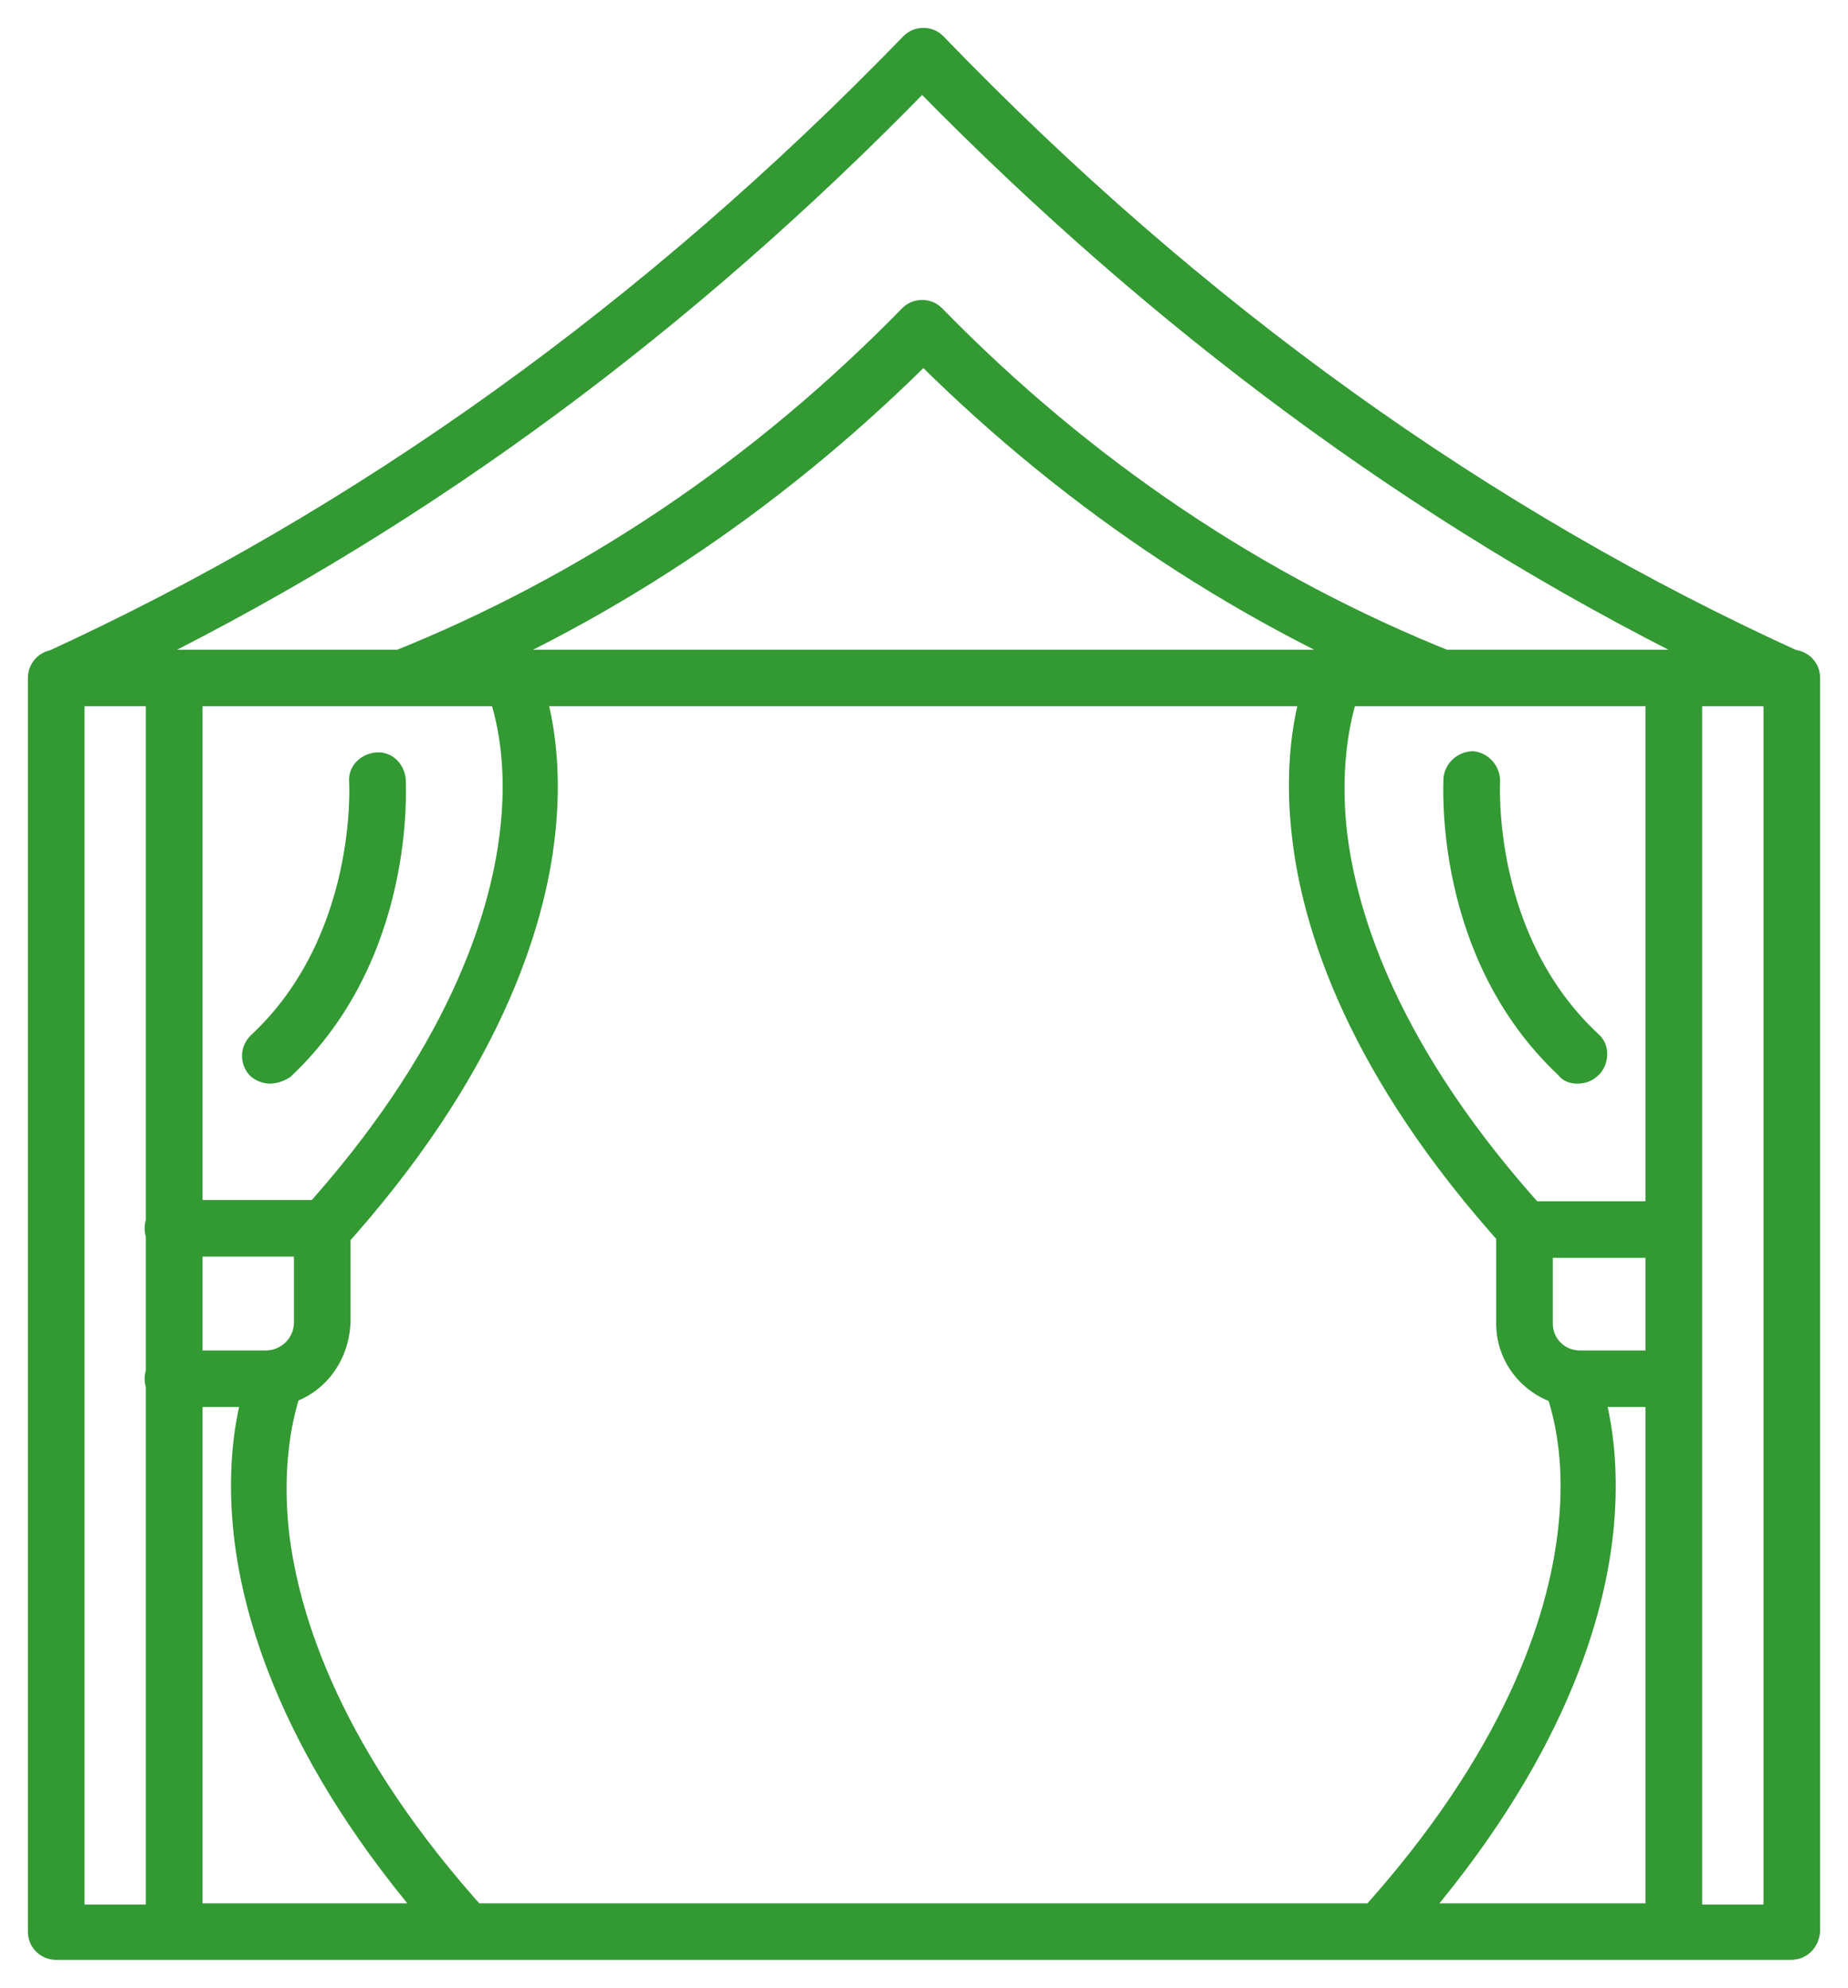
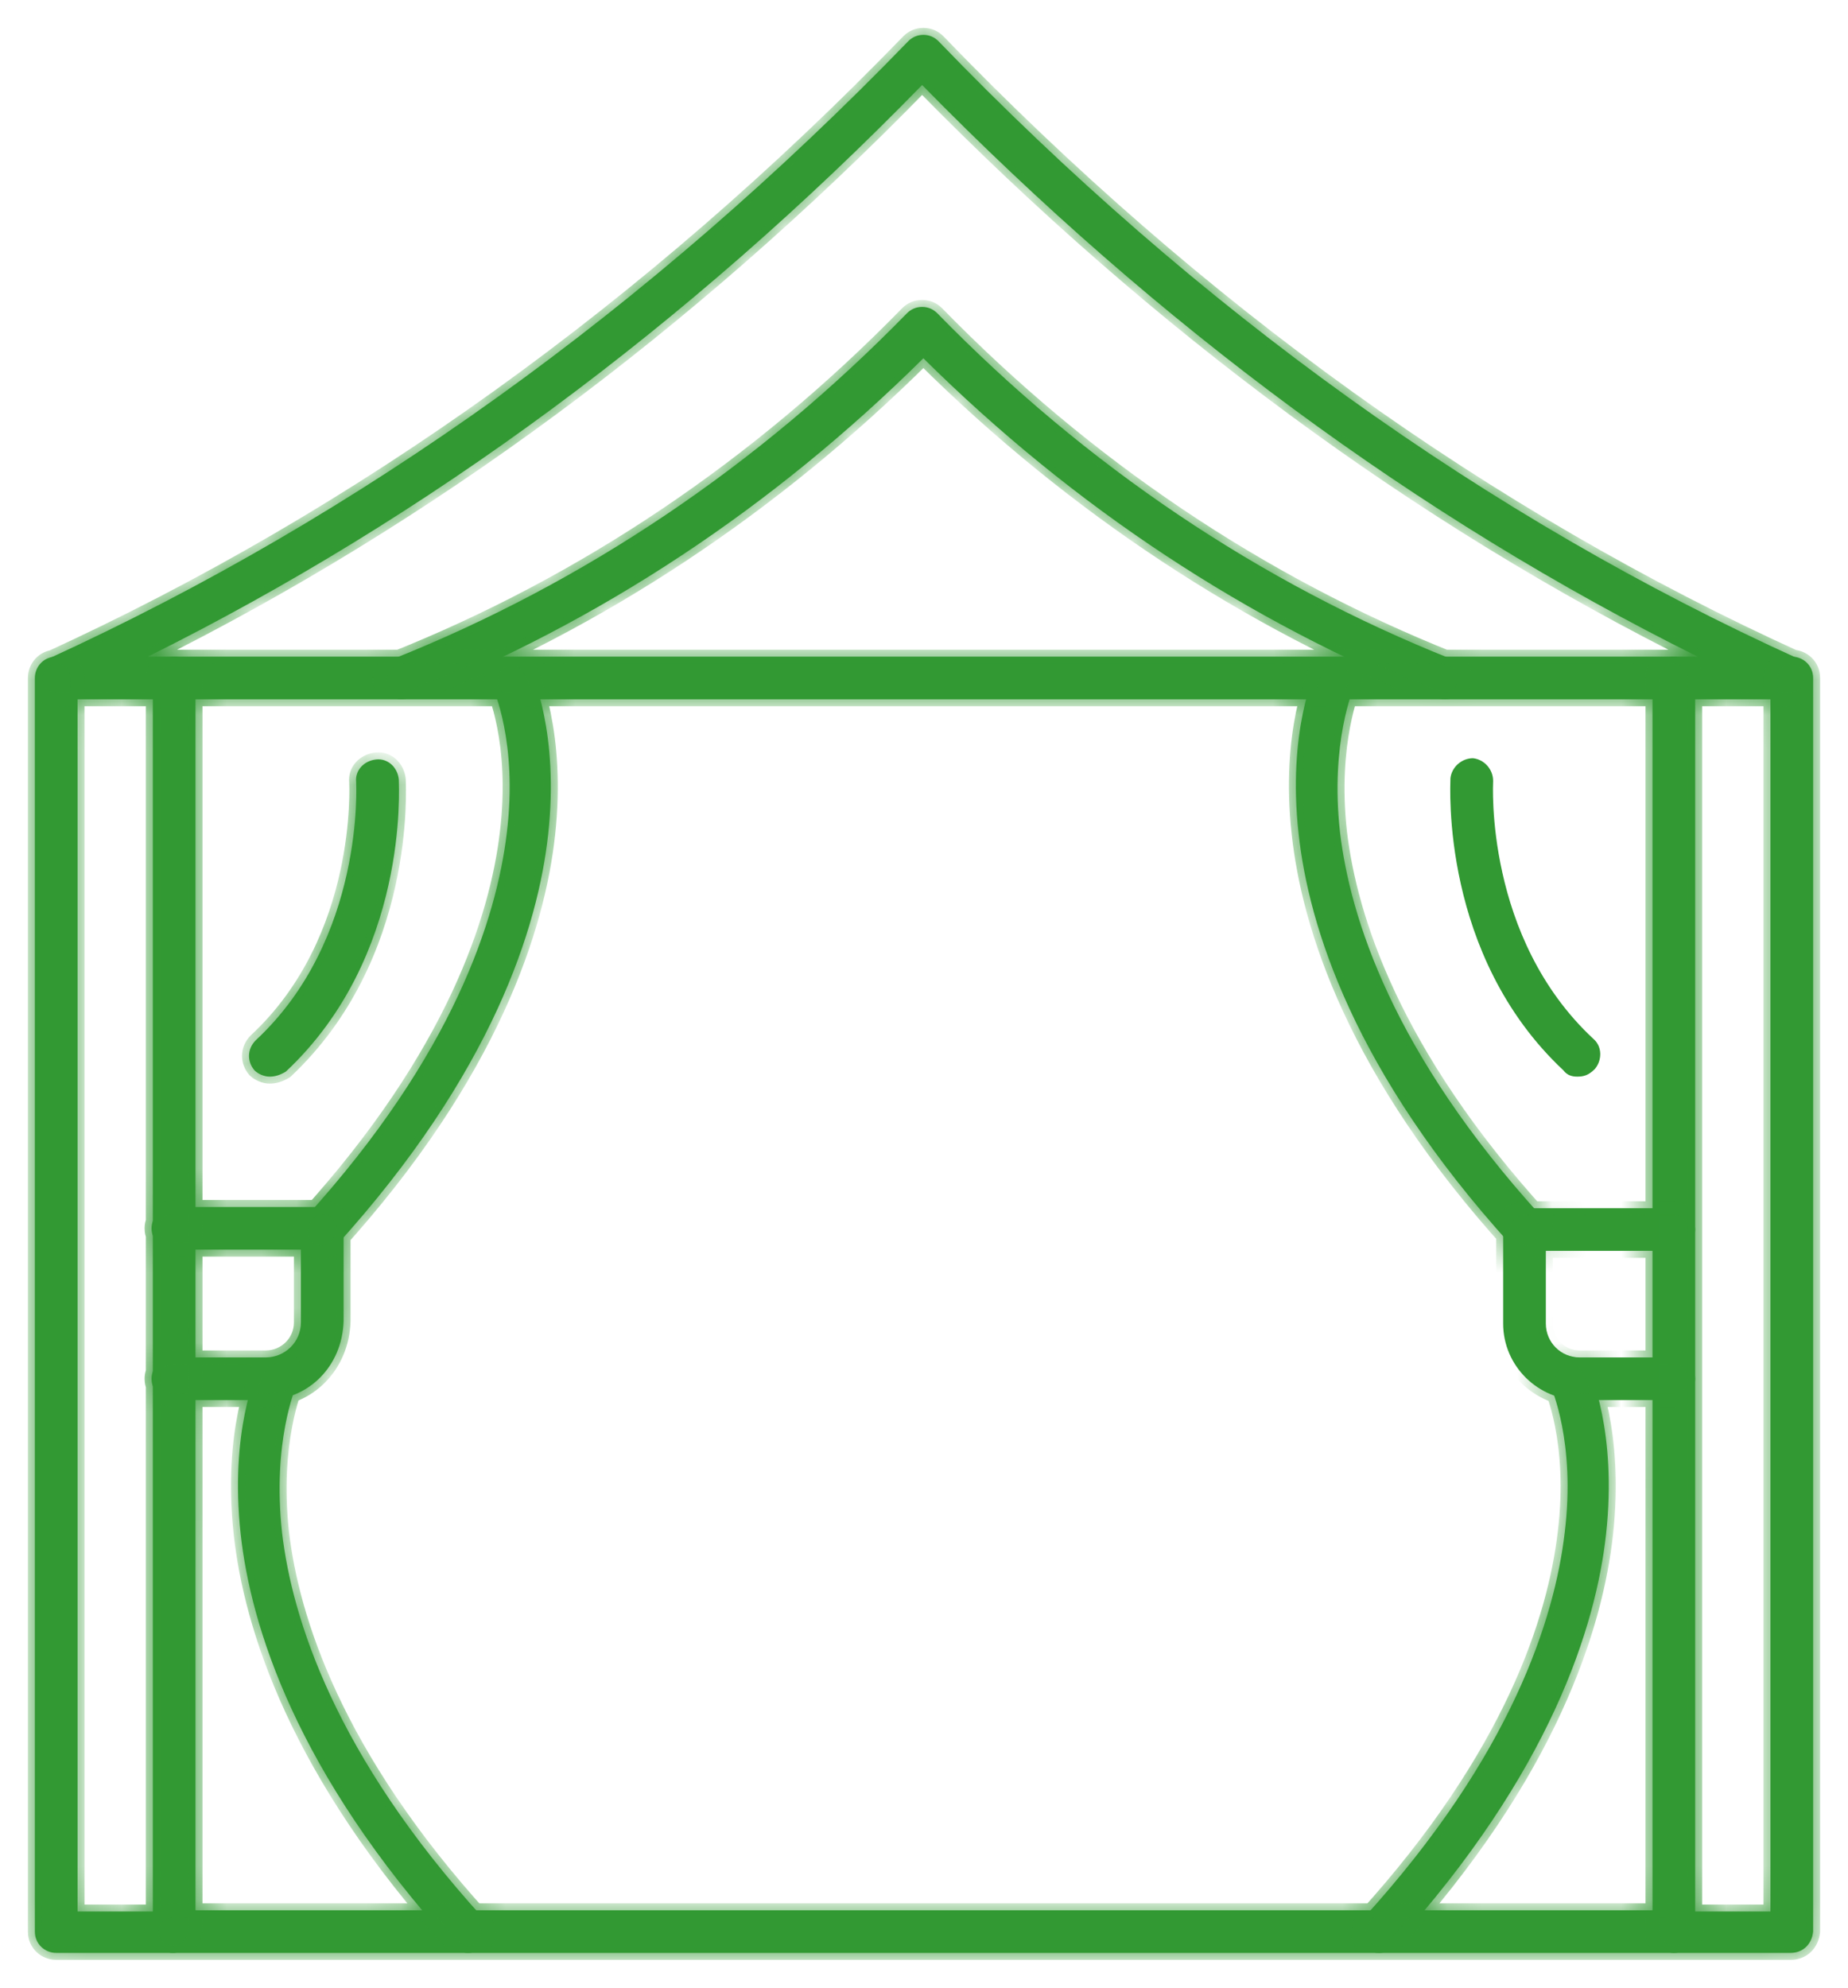
<svg xmlns="http://www.w3.org/2000/svg" width="53" height="57" viewBox="0 0 53 57" fill="none">
  <mask id="path-1-outside-1_242_5122" maskUnits="userSpaceOnUse" x="0" y="0" width="53" height="57" fill="black">
-     <rect fill="white" width="53" height="57" />
    <path fill-rule="evenodd" clip-rule="evenodd" d="M4.239 18.83H48.689C40.663 14.84 33.212 9.34 26.446 2.438C19.716 9.34 12.265 14.84 4.239 18.83ZM51.352 20.052H1.612C1.324 20.052 1.072 19.872 1.036 19.585C0.964 19.297 1.108 19.046 1.36 18.902C10.322 14.804 18.636 8.837 26.05 1.18C26.158 1.072 26.302 1 26.482 1C26.662 1 26.806 1.072 26.914 1.18C34.328 8.873 42.642 14.84 51.604 18.902C51.856 19.01 52 19.297 51.928 19.585C51.892 19.837 51.64 20.052 51.352 20.052Z" />
    <path fill-rule="evenodd" clip-rule="evenodd" d="M51.352 56H48.005C47.681 56 47.393 55.748 47.393 55.389V19.441C47.393 19.118 47.645 18.83 48.005 18.83C48.329 18.83 48.617 19.082 48.617 19.441V54.814H50.776V19.441C50.776 19.118 51.028 18.83 51.388 18.83C51.712 18.83 52 19.082 52 19.441V55.389C51.964 55.748 51.712 56 51.352 56Z" />
    <path fill-rule="evenodd" clip-rule="evenodd" d="M4.959 56H1.612C1.288 56 1 55.748 1 55.389V19.441C1 19.118 1.252 18.83 1.612 18.83C1.936 18.83 2.224 19.082 2.224 19.441V54.814H4.383V19.441C4.383 19.118 4.635 18.83 4.995 18.83C5.319 18.83 5.607 19.082 5.607 19.441V55.389C5.535 55.748 5.283 56 4.959 56Z" />
    <path fill-rule="evenodd" clip-rule="evenodd" d="M48.005 56H4.959C4.635 56 4.347 55.748 4.347 55.389C4.347 55.065 4.599 54.778 4.959 54.778H48.041C48.365 54.778 48.653 55.029 48.653 55.389C48.617 55.748 48.365 56 48.005 56Z" />
    <path fill-rule="evenodd" clip-rule="evenodd" d="M7.622 40.147H4.959C4.635 40.147 4.347 39.895 4.347 39.536C4.347 39.212 4.599 38.925 4.959 38.925H7.622C8.162 38.925 8.63 38.493 8.63 37.918V35.833H4.959C4.635 35.833 4.347 35.582 4.347 35.222C4.347 34.899 4.599 34.611 4.959 34.611H9.242C9.566 34.611 9.854 34.863 9.854 35.222V37.882C9.818 39.176 8.846 40.147 7.622 40.147Z" />
-     <path fill-rule="evenodd" clip-rule="evenodd" d="M48.005 40.147H45.306C44.118 40.147 43.11 39.176 43.11 37.954V35.258C43.11 34.935 43.362 34.647 43.722 34.647H48.005C48.329 34.647 48.617 34.899 48.617 35.258C48.617 35.582 48.365 35.869 48.005 35.869H44.334V37.954C44.334 38.493 44.766 38.925 45.306 38.925H48.005C48.329 38.925 48.617 39.176 48.617 39.536C48.617 39.895 48.365 40.147 48.005 40.147Z" />
    <path fill-rule="evenodd" clip-rule="evenodd" d="M9.206 35.905C9.062 35.905 8.918 35.869 8.81 35.761C8.558 35.546 8.558 35.15 8.774 34.899C13.021 30.226 14.245 26.307 14.533 23.899C14.857 21.274 14.137 19.729 14.137 19.729C13.993 19.441 14.137 19.082 14.425 18.938C14.713 18.794 15.073 18.938 15.217 19.226C15.253 19.297 16.044 21.023 15.72 23.935C15.433 26.559 14.137 30.765 9.638 35.725C9.53 35.833 9.386 35.905 9.206 35.905Z" />
    <path fill-rule="evenodd" clip-rule="evenodd" d="M13.417 56C13.237 56 13.093 55.928 12.985 55.784C8.486 50.824 7.191 46.618 6.903 43.993C6.579 41.046 7.37 39.32 7.406 39.248C7.55 38.961 7.91 38.817 8.198 38.961C8.486 39.105 8.63 39.464 8.486 39.752C8.486 39.788 7.802 41.333 8.09 43.958C8.378 46.402 9.602 50.32 13.849 54.993C14.065 55.245 14.065 55.605 13.813 55.856C13.705 55.964 13.561 56 13.417 56Z" />
    <path fill-rule="evenodd" clip-rule="evenodd" d="M43.758 35.905C43.578 35.905 43.434 35.833 43.326 35.69C38.827 30.729 37.531 26.559 37.243 23.899C36.919 20.987 37.711 19.261 37.747 19.189C37.891 18.902 38.251 18.758 38.539 18.902C38.827 19.046 38.971 19.405 38.827 19.693C38.827 19.729 38.143 21.274 38.431 23.863C38.719 26.307 39.943 30.189 44.19 34.863C44.406 35.114 44.406 35.474 44.154 35.725C44.046 35.833 43.902 35.905 43.758 35.905Z" />
    <path fill-rule="evenodd" clip-rule="evenodd" d="M39.547 56C39.403 56 39.259 55.964 39.151 55.856C38.899 55.641 38.899 55.245 39.115 54.993C43.362 50.32 44.586 46.402 44.874 43.958C45.198 41.333 44.478 39.788 44.478 39.752C44.334 39.464 44.478 39.105 44.766 38.961C45.054 38.817 45.413 38.961 45.557 39.248C45.593 39.32 46.385 41.046 46.061 43.993C45.773 46.618 44.478 50.824 39.979 55.784C39.871 55.964 39.691 56 39.547 56Z" />
    <path fill-rule="evenodd" clip-rule="evenodd" d="M41.455 20.052C41.383 20.052 41.31 20.052 41.239 20.016C35.768 17.823 30.801 14.552 26.482 10.274C22.163 14.552 17.232 17.823 11.726 20.016C11.402 20.124 11.078 19.98 10.934 19.693C10.826 19.369 10.97 19.046 11.258 18.902C16.764 16.709 21.731 13.366 26.014 8.98C26.122 8.873 26.266 8.801 26.446 8.801C26.626 8.801 26.77 8.873 26.878 8.98C31.161 13.366 36.128 16.709 41.634 18.902C41.958 19.01 42.102 19.369 41.958 19.693C41.922 19.909 41.67 20.052 41.455 20.052Z" />
    <path fill-rule="evenodd" clip-rule="evenodd" d="M7.73 30.873C7.586 30.873 7.406 30.801 7.299 30.693C7.083 30.441 7.083 30.082 7.335 29.83C10.466 26.918 10.214 22.461 10.214 22.425C10.178 22.101 10.43 21.814 10.79 21.778C11.114 21.742 11.402 21.994 11.438 22.353C11.438 22.569 11.726 27.422 8.198 30.729C8.018 30.837 7.874 30.873 7.73 30.873Z" />
-     <path fill-rule="evenodd" clip-rule="evenodd" d="M45.234 30.873C45.09 30.873 44.946 30.837 44.838 30.693C41.31 27.386 41.598 22.533 41.598 22.317C41.634 21.994 41.922 21.742 42.246 21.742C42.57 21.778 42.822 22.065 42.822 22.389C42.822 22.461 42.57 26.882 45.702 29.794C45.953 30.01 45.953 30.405 45.737 30.657C45.557 30.837 45.413 30.873 45.234 30.873Z" />
  </mask>
  <path fill-rule="evenodd" clip-rule="evenodd" d="M4.239 18.83H48.689C40.663 14.84 33.212 9.34 26.446 2.438C19.716 9.34 12.265 14.84 4.239 18.83ZM51.352 20.052H1.612C1.324 20.052 1.072 19.872 1.036 19.585C0.964 19.297 1.108 19.046 1.36 18.902C10.322 14.804 18.636 8.837 26.05 1.18C26.158 1.072 26.302 1 26.482 1C26.662 1 26.806 1.072 26.914 1.18C34.328 8.873 42.642 14.84 51.604 18.902C51.856 19.01 52 19.297 51.928 19.585C51.892 19.837 51.64 20.052 51.352 20.052Z" fill="#329933" />
  <path fill-rule="evenodd" clip-rule="evenodd" d="M51.352 56H48.005C47.681 56 47.393 55.748 47.393 55.389V19.441C47.393 19.118 47.645 18.83 48.005 18.83C48.329 18.83 48.617 19.082 48.617 19.441V54.814H50.776V19.441C50.776 19.118 51.028 18.83 51.388 18.83C51.712 18.83 52 19.082 52 19.441V55.389C51.964 55.748 51.712 56 51.352 56Z" fill="#329933" />
  <path fill-rule="evenodd" clip-rule="evenodd" d="M4.959 56H1.612C1.288 56 1 55.748 1 55.389V19.441C1 19.118 1.252 18.83 1.612 18.83C1.936 18.83 2.224 19.082 2.224 19.441V54.814H4.383V19.441C4.383 19.118 4.635 18.83 4.995 18.83C5.319 18.83 5.607 19.082 5.607 19.441V55.389C5.535 55.748 5.283 56 4.959 56Z" fill="#329933" />
  <path fill-rule="evenodd" clip-rule="evenodd" d="M48.005 56H4.959C4.635 56 4.347 55.748 4.347 55.389C4.347 55.065 4.599 54.778 4.959 54.778H48.041C48.365 54.778 48.653 55.029 48.653 55.389C48.617 55.748 48.365 56 48.005 56Z" fill="#329933" />
  <path fill-rule="evenodd" clip-rule="evenodd" d="M7.622 40.147H4.959C4.635 40.147 4.347 39.895 4.347 39.536C4.347 39.212 4.599 38.925 4.959 38.925H7.622C8.162 38.925 8.63 38.493 8.63 37.918V35.833H4.959C4.635 35.833 4.347 35.582 4.347 35.222C4.347 34.899 4.599 34.611 4.959 34.611H9.242C9.566 34.611 9.854 34.863 9.854 35.222V37.882C9.818 39.176 8.846 40.147 7.622 40.147Z" fill="#329933" />
  <path fill-rule="evenodd" clip-rule="evenodd" d="M48.005 40.147H45.306C44.118 40.147 43.11 39.176 43.11 37.954V35.258C43.11 34.935 43.362 34.647 43.722 34.647H48.005C48.329 34.647 48.617 34.899 48.617 35.258C48.617 35.582 48.365 35.869 48.005 35.869H44.334V37.954C44.334 38.493 44.766 38.925 45.306 38.925H48.005C48.329 38.925 48.617 39.176 48.617 39.536C48.617 39.895 48.365 40.147 48.005 40.147Z" fill="#329933" />
  <path fill-rule="evenodd" clip-rule="evenodd" d="M9.206 35.905C9.062 35.905 8.918 35.869 8.81 35.761C8.558 35.546 8.558 35.15 8.774 34.899C13.021 30.226 14.245 26.307 14.533 23.899C14.857 21.274 14.137 19.729 14.137 19.729C13.993 19.441 14.137 19.082 14.425 18.938C14.713 18.794 15.073 18.938 15.217 19.226C15.253 19.297 16.044 21.023 15.72 23.935C15.433 26.559 14.137 30.765 9.638 35.725C9.53 35.833 9.386 35.905 9.206 35.905Z" fill="#329933" />
  <path fill-rule="evenodd" clip-rule="evenodd" d="M13.417 56C13.237 56 13.093 55.928 12.985 55.784C8.486 50.824 7.191 46.618 6.903 43.993C6.579 41.046 7.37 39.32 7.406 39.248C7.55 38.961 7.91 38.817 8.198 38.961C8.486 39.105 8.63 39.464 8.486 39.752C8.486 39.788 7.802 41.333 8.09 43.958C8.378 46.402 9.602 50.32 13.849 54.993C14.065 55.245 14.065 55.605 13.813 55.856C13.705 55.964 13.561 56 13.417 56Z" fill="#329933" />
  <path fill-rule="evenodd" clip-rule="evenodd" d="M43.758 35.905C43.578 35.905 43.434 35.833 43.326 35.69C38.827 30.729 37.531 26.559 37.243 23.899C36.919 20.987 37.711 19.261 37.747 19.189C37.891 18.902 38.251 18.758 38.539 18.902C38.827 19.046 38.971 19.405 38.827 19.693C38.827 19.729 38.143 21.274 38.431 23.863C38.719 26.307 39.943 30.189 44.19 34.863C44.406 35.114 44.406 35.474 44.154 35.725C44.046 35.833 43.902 35.905 43.758 35.905Z" fill="#329933" />
  <path fill-rule="evenodd" clip-rule="evenodd" d="M39.547 56C39.403 56 39.259 55.964 39.151 55.856C38.899 55.641 38.899 55.245 39.115 54.993C43.362 50.32 44.586 46.402 44.874 43.958C45.198 41.333 44.478 39.788 44.478 39.752C44.334 39.464 44.478 39.105 44.766 38.961C45.054 38.817 45.413 38.961 45.557 39.248C45.593 39.32 46.385 41.046 46.061 43.993C45.773 46.618 44.478 50.824 39.979 55.784C39.871 55.964 39.691 56 39.547 56Z" fill="#329933" />
  <path fill-rule="evenodd" clip-rule="evenodd" d="M41.455 20.052C41.383 20.052 41.31 20.052 41.239 20.016C35.768 17.823 30.801 14.552 26.482 10.274C22.163 14.552 17.232 17.823 11.726 20.016C11.402 20.124 11.078 19.98 10.934 19.693C10.826 19.369 10.97 19.046 11.258 18.902C16.764 16.709 21.731 13.366 26.014 8.98C26.122 8.873 26.266 8.801 26.446 8.801C26.626 8.801 26.77 8.873 26.878 8.98C31.161 13.366 36.128 16.709 41.634 18.902C41.958 19.01 42.102 19.369 41.958 19.693C41.922 19.909 41.67 20.052 41.455 20.052Z" fill="#329933" />
  <path fill-rule="evenodd" clip-rule="evenodd" d="M7.73 30.873C7.586 30.873 7.406 30.801 7.299 30.693C7.083 30.441 7.083 30.082 7.335 29.83C10.466 26.918 10.214 22.461 10.214 22.425C10.178 22.101 10.43 21.814 10.79 21.778C11.114 21.742 11.402 21.994 11.438 22.353C11.438 22.569 11.726 27.422 8.198 30.729C8.018 30.837 7.874 30.873 7.73 30.873Z" fill="#329933" />
  <path fill-rule="evenodd" clip-rule="evenodd" d="M45.234 30.873C45.09 30.873 44.946 30.837 44.838 30.693C41.31 27.386 41.598 22.533 41.598 22.317C41.634 21.994 41.922 21.742 42.246 21.742C42.57 21.778 42.822 22.065 42.822 22.389C42.822 22.461 42.57 26.882 45.702 29.794C45.953 30.01 45.953 30.405 45.737 30.657C45.557 30.837 45.413 30.873 45.234 30.873Z" fill="#329933" />
  <path d="M4.239 18.83L4.15 18.651L4.239 19.03V18.83ZM48.689 18.83V19.03L48.778 18.651L48.689 18.83ZM26.446 2.438L26.589 2.298L26.446 2.152L26.303 2.298L26.446 2.438ZM1.036 19.585L1.234 19.56L1.233 19.548L1.23 19.536L1.036 19.585ZM1.36 18.902L1.277 18.72L1.269 18.724L1.261 18.728L1.36 18.902ZM26.05 1.18L25.909 1.038L25.906 1.041L26.05 1.18ZM26.914 1.18L27.058 1.041L27.055 1.038L26.914 1.18ZM51.604 18.902L51.522 19.084L51.525 19.086L51.604 18.902ZM51.928 19.585L51.734 19.536L51.731 19.546L51.73 19.557L51.928 19.585ZM48.617 54.814H48.417V55.014H48.617V54.814ZM50.776 54.814V55.014H50.976V54.814H50.776ZM52 55.389L52.199 55.409L52.2 55.399V55.389H52ZM2.224 54.814H2.024V55.014H2.224V54.814ZM4.383 54.814V55.014H4.583V54.814H4.383ZM5.607 55.389L5.803 55.428L5.807 55.409V55.389H5.607ZM48.653 55.389L48.852 55.409L48.853 55.399V55.389H48.653ZM8.63 35.833H8.83V35.633H8.63V35.833ZM9.854 37.882L10.054 37.888V37.882H9.854ZM44.334 35.869V35.669H44.134V35.869H44.334ZM8.81 35.761L8.951 35.62L8.946 35.614L8.94 35.609L8.81 35.761ZM8.774 34.899L8.626 34.764L8.622 34.768L8.774 34.899ZM14.533 23.899L14.334 23.874L14.334 23.875L14.533 23.899ZM14.137 19.729L14.318 19.644L14.316 19.639L14.137 19.729ZM15.217 19.226L15.038 19.315L15.217 19.226ZM15.72 23.935L15.522 23.913L15.522 23.913L15.72 23.935ZM9.638 35.725L9.779 35.867L9.786 35.86L9.638 35.725ZM12.985 55.784L13.145 55.664L13.14 55.657L13.133 55.65L12.985 55.784ZM6.903 43.993L7.101 43.972L7.101 43.972L6.903 43.993ZM7.406 39.248L7.585 39.338L7.406 39.248ZM8.486 39.752L8.307 39.662L8.286 39.704V39.752H8.486ZM8.09 43.958L7.892 43.979L7.892 43.981L8.09 43.958ZM13.849 54.993L14.001 54.863L13.997 54.859L13.849 54.993ZM13.813 55.856L13.672 55.715L13.813 55.856ZM43.326 35.69L43.486 35.569L43.48 35.562L43.474 35.555L43.326 35.69ZM37.243 23.899L37.442 23.877L37.442 23.877L37.243 23.899ZM38.827 19.693L38.648 19.603L38.627 19.645V19.693H38.827ZM38.431 23.863L38.232 23.885L38.233 23.886L38.431 23.863ZM44.19 34.863L44.342 34.732L44.338 34.728L44.19 34.863ZM44.154 35.725L44.013 35.584L44.154 35.725ZM39.151 55.856L39.292 55.715L39.287 55.709L39.281 55.704L39.151 55.856ZM39.115 54.993L38.967 54.859L38.963 54.863L39.115 54.993ZM44.874 43.958L44.675 43.933L44.675 43.934L44.874 43.958ZM44.478 39.752H44.678V39.704L44.657 39.662L44.478 39.752ZM45.557 39.248L45.379 39.338L45.557 39.248ZM46.061 43.993L45.863 43.972L45.863 43.972L46.061 43.993ZM39.979 55.784L39.831 55.65L39.818 55.664L39.807 55.681L39.979 55.784ZM41.239 20.016L41.328 19.837L41.321 19.834L41.313 19.831L41.239 20.016ZM26.482 10.274L26.623 10.132L26.482 9.993L26.341 10.132L26.482 10.274ZM11.726 20.016L11.789 20.206L11.8 20.202L11.726 20.016ZM10.934 19.693L10.744 19.756L10.748 19.77L10.755 19.782L10.934 19.693ZM11.258 18.902L11.184 18.716L11.176 18.719L11.168 18.723L11.258 18.902ZM26.014 8.98L25.873 8.839L25.871 8.841L26.014 8.98ZM26.878 8.98L27.021 8.841L27.019 8.839L26.878 8.98ZM41.634 18.902L41.56 19.088L41.571 19.092L41.634 18.902ZM41.958 19.693L41.776 19.611L41.765 19.635L41.761 19.66L41.958 19.693ZM7.299 30.693L7.147 30.823L7.152 30.829L7.157 30.834L7.299 30.693ZM7.335 29.83L7.198 29.683L7.193 29.689L7.335 29.83ZM10.214 22.425H10.414V22.414L10.413 22.403L10.214 22.425ZM10.79 21.778L10.81 21.977L10.812 21.977L10.79 21.778ZM11.438 22.353H11.637V22.343L11.636 22.333L11.438 22.353ZM8.198 30.729L8.301 30.9L8.319 30.889L8.335 30.875L8.198 30.729ZM44.838 30.693L44.998 30.573L44.987 30.559L44.974 30.547L44.838 30.693ZM41.598 22.317L41.4 22.295L41.398 22.306V22.317H41.598ZM42.246 21.742L42.268 21.543L42.257 21.542H42.246V21.742ZM45.702 29.794L45.565 29.941L45.571 29.946L45.702 29.794ZM45.737 30.657L45.879 30.798L45.884 30.793L45.889 30.787L45.737 30.657ZM4.239 18.83V19.03H48.689V18.83V18.63H4.239V18.83ZM48.689 18.83L48.778 18.651C40.773 14.671 33.341 9.185 26.589 2.298L26.446 2.438L26.303 2.578C33.084 9.494 40.552 15.008 48.6 19.009L48.689 18.83ZM26.446 2.438L26.303 2.298C19.587 9.185 12.155 14.671 4.15 18.651L4.239 18.83L4.328 19.009C12.376 15.008 19.844 9.494 26.589 2.578L26.446 2.438ZM51.352 20.052V19.852H1.612V20.052V20.252H51.352V20.052ZM1.612 20.052V19.852C1.403 19.852 1.255 19.727 1.234 19.56L1.036 19.585L0.838 19.61C0.889 20.018 1.245 20.252 1.612 20.252V20.052ZM1.036 19.585L1.23 19.536C1.185 19.355 1.267 19.186 1.459 19.076L1.36 18.902L1.261 18.728C0.949 18.906 0.743 19.24 0.842 19.634L1.036 19.585ZM1.36 18.902L1.443 19.084C10.429 14.975 18.764 8.992 26.194 1.319L26.05 1.18L25.906 1.041C18.508 8.681 10.214 14.633 1.277 18.72L1.36 18.902ZM26.05 1.18L26.191 1.321C26.266 1.247 26.361 1.2 26.482 1.2V1V0.8C26.244 0.8 26.05 0.897 25.909 1.038L26.05 1.18ZM26.482 1V1.2C26.603 1.2 26.698 1.247 26.773 1.321L26.914 1.18L27.055 1.038C26.914 0.897 26.721 0.8 26.482 0.8V1ZM26.914 1.18L26.77 1.319C34.2 9.028 42.535 15.011 51.522 19.084L51.604 18.902L51.687 18.72C42.75 14.669 34.456 8.717 27.058 1.041L26.914 1.18ZM51.604 18.902L51.525 19.086C51.683 19.154 51.783 19.34 51.734 19.536L51.928 19.585L52.122 19.634C52.217 19.255 52.029 18.866 51.683 18.718L51.604 18.902ZM51.928 19.585L51.73 19.557C51.709 19.701 51.549 19.852 51.352 19.852V20.052V20.252C51.731 20.252 52.075 19.972 52.126 19.613L51.928 19.585ZM51.352 56V55.8H48.005V56V56.2H51.352V56ZM48.005 56V55.8C47.783 55.8 47.593 55.63 47.593 55.389H47.393H47.193C47.193 55.867 47.579 56.2 48.005 56.2V56ZM47.393 55.389H47.593V19.441H47.393H47.193V55.389H47.393ZM47.393 19.441H47.593C47.593 19.221 47.763 19.03 48.005 19.03V18.83V18.63C47.527 18.63 47.193 19.015 47.193 19.441H47.393ZM48.005 18.83V19.03C48.226 19.03 48.417 19.2 48.417 19.441H48.617H48.817C48.817 18.963 48.431 18.63 48.005 18.63V18.83ZM48.617 19.441H48.417V54.814H48.617H48.817V19.441H48.617ZM48.617 54.814V55.014H50.776V54.814V54.614H48.617V54.814ZM50.776 54.814H50.976V19.441H50.776H50.576V54.814H50.776ZM50.776 19.441H50.976C50.976 19.221 51.146 19.03 51.388 19.03V18.83V18.63C50.91 18.63 50.576 19.015 50.576 19.441H50.776ZM51.388 18.83V19.03C51.61 19.03 51.8 19.2 51.8 19.441H52H52.2C52.2 18.963 51.815 18.63 51.388 18.63V18.83ZM52 19.441H51.8V55.389H52H52.2V19.441H52ZM52 55.389L51.801 55.369C51.774 55.637 51.599 55.8 51.352 55.8V56V56.2C51.825 56.2 52.154 55.86 52.199 55.409L52 55.389ZM4.959 56V55.8H1.612V56V56.2H4.959V56ZM1.612 56V55.8C1.39 55.8 1.2 55.63 1.2 55.389H1H0.8C0.8 55.867 1.185 56.2 1.612 56.2V56ZM1 55.389H1.2V19.441H1H0.8V55.389H1ZM1 19.441H1.2C1.2 19.221 1.37 19.03 1.612 19.03V18.83V18.63C1.134 18.63 0.8 19.015 0.8 19.441H1ZM1.612 18.83V19.03C1.833 19.03 2.024 19.2 2.024 19.441H2.224H2.424C2.424 18.963 2.038 18.63 1.612 18.63V18.83ZM2.224 19.441H2.024V54.814H2.224H2.424V19.441H2.224ZM2.224 54.814V55.014H4.383V54.814V54.614H2.224V54.814ZM4.383 54.814H4.583V19.441H4.383H4.183V54.814H4.383ZM4.383 19.441H4.583C4.583 19.221 4.753 19.03 4.995 19.03V18.83V18.63C4.517 18.63 4.183 19.015 4.183 19.441H4.383ZM4.995 18.83V19.03C5.217 19.03 5.407 19.2 5.407 19.441H5.607H5.807C5.807 18.963 5.421 18.63 4.995 18.63V18.83ZM5.607 19.441H5.407V55.389H5.607H5.807V19.441H5.607ZM5.607 55.389L5.411 55.35C5.352 55.643 5.162 55.8 4.959 55.8V56V56.2C5.404 56.2 5.718 55.854 5.803 55.428L5.607 55.389ZM48.005 56V55.8H4.959V56V56.2H48.005V56ZM4.959 56V55.8C4.738 55.8 4.547 55.63 4.547 55.389H4.347H4.147C4.147 55.867 4.533 56.2 4.959 56.2V56ZM4.347 55.389H4.547C4.547 55.168 4.717 54.978 4.959 54.978V54.778V54.578C4.481 54.578 4.147 54.962 4.147 55.389H4.347ZM4.959 54.778V54.978H48.041V54.778V54.578H4.959V54.778ZM48.041 54.778V54.978C48.262 54.978 48.453 55.148 48.453 55.389H48.653H48.853C48.853 54.911 48.467 54.578 48.041 54.578V54.778ZM48.653 55.389L48.454 55.369C48.427 55.637 48.252 55.8 48.005 55.8V56V56.2C48.478 56.2 48.807 55.86 48.852 55.409L48.653 55.389ZM7.622 40.147V39.947H4.959V40.147V40.347H7.622V40.147ZM4.959 40.147V39.947C4.738 39.947 4.547 39.777 4.547 39.536H4.347H4.147C4.147 40.014 4.533 40.347 4.959 40.347V40.147ZM4.347 39.536H4.547C4.547 39.315 4.717 39.125 4.959 39.125V38.925V38.725C4.481 38.725 4.147 39.109 4.147 39.536H4.347ZM4.959 38.925V39.125H7.622V38.925V38.725H4.959V38.925ZM7.622 38.925V39.125C8.268 39.125 8.83 38.609 8.83 37.918H8.63H8.43C8.43 38.378 8.057 38.725 7.622 38.725V38.925ZM8.63 37.918H8.83V35.833H8.63H8.43V37.918H8.63ZM8.63 35.833V35.633H4.959V35.833V36.033H8.63V35.833ZM4.959 35.833V35.633C4.738 35.633 4.547 35.463 4.547 35.222H4.347H4.147C4.147 35.7 4.533 36.033 4.959 36.033V35.833ZM4.347 35.222H4.547C4.547 35.002 4.717 34.811 4.959 34.811V34.611V34.411C4.481 34.411 4.147 34.796 4.147 35.222H4.347ZM4.959 34.611V34.811H9.242V34.611V34.411H4.959V34.611ZM9.242 34.611V34.811C9.464 34.811 9.654 34.981 9.654 35.222H9.854H10.054C10.054 34.744 9.668 34.411 9.242 34.411V34.611ZM9.854 35.222H9.654V37.882H9.854H10.054V35.222H9.854ZM9.854 37.882L9.654 37.877C9.621 39.07 8.731 39.947 7.622 39.947V40.147V40.347C8.961 40.347 10.015 39.283 10.054 37.888L9.854 37.882ZM48.005 40.147V39.947H45.306V40.147V40.347H48.005V40.147ZM45.306 40.147V39.947C44.226 39.947 43.31 39.064 43.31 37.954H43.11H42.91C42.91 39.289 44.01 40.347 45.306 40.347V40.147ZM43.11 37.954H43.31V35.258H43.11H42.91V37.954H43.11ZM43.11 35.258H43.31C43.31 35.038 43.48 34.847 43.722 34.847V34.647V34.447C43.244 34.447 42.91 34.832 42.91 35.258H43.11ZM43.722 34.647V34.847H48.005V34.647V34.447H43.722V34.647ZM48.005 34.647V34.847C48.226 34.847 48.417 35.017 48.417 35.258H48.617H48.817C48.817 34.78 48.431 34.447 48.005 34.447V34.647ZM48.617 35.258H48.417C48.417 35.479 48.247 35.669 48.005 35.669V35.869V36.069C48.483 36.069 48.817 35.685 48.817 35.258H48.617ZM48.005 35.869V35.669H44.334V35.869V36.069H48.005V35.869ZM44.334 35.869H44.134V37.954H44.334H44.534V35.869H44.334ZM44.334 37.954H44.134C44.134 38.604 44.656 39.125 45.306 39.125V38.925V38.725C44.876 38.725 44.534 38.383 44.534 37.954H44.334ZM45.306 38.925V39.125H48.005V38.925V38.725H45.306V38.925ZM48.005 38.925V39.125C48.226 39.125 48.417 39.295 48.417 39.536H48.617H48.817C48.817 39.058 48.431 38.725 48.005 38.725V38.925ZM48.617 39.536H48.417C48.417 39.668 48.371 39.768 48.304 39.835C48.237 39.902 48.137 39.947 48.005 39.947V40.147V40.347C48.233 40.347 48.438 40.267 48.587 40.118C48.736 39.969 48.817 39.764 48.817 39.536H48.617ZM9.206 35.905V35.705C9.093 35.705 9.009 35.677 8.951 35.62L8.81 35.761L8.669 35.903C8.828 36.062 9.031 36.105 9.206 36.105V35.905ZM8.81 35.761L8.94 35.609C8.786 35.477 8.77 35.211 8.926 35.029L8.774 34.899L8.622 34.768C8.347 35.09 8.331 35.614 8.68 35.913L8.81 35.761ZM8.774 34.899L8.922 35.033C13.195 30.331 14.438 26.375 14.731 23.922L14.533 23.899L14.334 23.875C14.052 26.24 12.847 30.12 8.626 34.764L8.774 34.899ZM14.533 23.899L14.731 23.923C14.896 22.588 14.796 21.524 14.653 20.791C14.581 20.425 14.499 20.141 14.434 19.948C14.401 19.851 14.373 19.777 14.353 19.726C14.343 19.7 14.334 19.681 14.328 19.667C14.325 19.66 14.323 19.655 14.321 19.651C14.32 19.649 14.32 19.648 14.319 19.647C14.319 19.646 14.319 19.646 14.319 19.645C14.319 19.645 14.318 19.645 14.318 19.645C14.318 19.645 14.318 19.645 14.318 19.645C14.318 19.644 14.318 19.644 14.137 19.729C13.956 19.813 13.956 19.813 13.956 19.813C13.956 19.813 13.956 19.813 13.956 19.813C13.956 19.813 13.956 19.813 13.956 19.813C13.956 19.813 13.956 19.813 13.956 19.813C13.956 19.814 13.956 19.814 13.957 19.815C13.958 19.818 13.959 19.821 13.961 19.826C13.966 19.837 13.973 19.853 13.982 19.875C13.999 19.919 14.025 19.986 14.055 20.075C14.115 20.253 14.192 20.52 14.26 20.868C14.396 21.564 14.493 22.585 14.334 23.874L14.533 23.899ZM14.137 19.729L14.316 19.639C14.227 19.463 14.312 19.218 14.514 19.117L14.425 18.938L14.335 18.759C13.961 18.946 13.758 19.419 13.958 19.818L14.137 19.729ZM14.425 18.938L14.514 19.117C14.691 19.028 14.937 19.114 15.038 19.315L15.217 19.226L15.396 19.136C15.208 18.762 14.734 18.56 14.335 18.759L14.425 18.938ZM15.217 19.226L15.038 19.315C15.038 19.315 15.039 19.317 15.041 19.322C15.043 19.326 15.046 19.332 15.049 19.34C15.056 19.355 15.065 19.377 15.077 19.405C15.1 19.461 15.131 19.542 15.167 19.647C15.239 19.857 15.328 20.162 15.408 20.555C15.566 21.341 15.681 22.479 15.522 23.913L15.72 23.935L15.919 23.957C16.248 21.001 15.446 19.237 15.396 19.136L15.217 19.226ZM15.72 23.935L15.522 23.913C15.239 26.493 13.962 30.66 9.49 35.591L9.638 35.725L9.786 35.86C14.312 30.87 15.627 26.625 15.919 23.956L15.72 23.935ZM9.638 35.725L9.497 35.584C9.422 35.658 9.328 35.705 9.206 35.705V35.905V36.105C9.445 36.105 9.638 36.008 9.779 35.867L9.638 35.725ZM13.417 56V55.8C13.3 55.8 13.215 55.758 13.145 55.664L12.985 55.784L12.825 55.904C12.971 56.099 13.174 56.2 13.417 56.2V56ZM12.985 55.784L13.133 55.65C8.661 50.718 7.384 46.551 7.101 43.972L6.903 43.993L6.704 44.015C6.997 46.684 8.312 50.929 12.837 55.919L12.985 55.784ZM6.903 43.993L7.101 43.972C6.942 42.52 7.057 41.372 7.216 40.582C7.295 40.186 7.385 39.88 7.456 39.67C7.492 39.565 7.523 39.484 7.546 39.428C7.558 39.4 7.567 39.378 7.574 39.362C7.578 39.355 7.58 39.349 7.582 39.344C7.584 39.34 7.585 39.338 7.585 39.338L7.406 39.248L7.228 39.159C7.177 39.26 6.375 41.024 6.704 44.015L6.903 43.993ZM7.406 39.248L7.585 39.338C7.686 39.136 7.932 39.051 8.109 39.14L8.198 38.961L8.288 38.782C7.889 38.583 7.415 38.785 7.228 39.159L7.406 39.248ZM8.198 38.961L8.109 39.14C8.311 39.24 8.396 39.486 8.307 39.662L8.486 39.752L8.665 39.841C8.865 39.442 8.662 38.969 8.288 38.782L8.198 38.961ZM8.486 39.752H8.286C8.286 39.735 8.288 39.722 8.289 39.718C8.29 39.712 8.291 39.708 8.292 39.706C8.292 39.703 8.293 39.701 8.293 39.7C8.293 39.7 8.294 39.699 8.294 39.699C8.294 39.699 8.294 39.699 8.293 39.7C8.293 39.7 8.293 39.701 8.293 39.702C8.292 39.704 8.291 39.706 8.29 39.709C8.285 39.724 8.279 39.739 8.269 39.768C8.25 39.82 8.224 39.897 8.193 39.995C8.131 40.193 8.053 40.479 7.984 40.847C7.846 41.583 7.745 42.646 7.892 43.979L8.09 43.958L8.289 43.936C8.148 42.645 8.245 41.623 8.377 40.921C8.443 40.57 8.517 40.299 8.575 40.114C8.604 40.022 8.628 39.951 8.646 39.902C8.654 39.88 8.663 39.856 8.667 39.843C8.67 39.836 8.673 39.827 8.675 39.82C8.676 39.816 8.678 39.81 8.68 39.803C8.68 39.803 8.686 39.78 8.686 39.752H8.486ZM8.09 43.958L7.892 43.981C8.185 46.469 9.428 50.426 13.701 55.128L13.849 54.993L13.997 54.859C9.776 50.215 8.572 46.335 8.289 43.934L8.09 43.958ZM13.849 54.993L13.697 55.124C13.847 55.298 13.847 55.539 13.672 55.715L13.813 55.856L13.954 55.998C14.283 55.67 14.283 55.192 14.001 54.863L13.849 54.993ZM13.813 55.856L13.672 55.715C13.614 55.772 13.53 55.8 13.417 55.8V56V56.2C13.592 56.2 13.796 56.156 13.954 55.998L13.813 55.856ZM43.758 35.905V35.705C43.641 35.705 43.556 35.663 43.486 35.569L43.326 35.69L43.166 35.81C43.312 36.004 43.515 36.105 43.758 36.105V35.905ZM43.326 35.69L43.474 35.555C39.002 30.623 37.725 26.492 37.442 23.877L37.243 23.899L37.045 23.92C37.337 26.625 38.653 30.834 43.178 35.824L43.326 35.69ZM37.243 23.899L37.442 23.877C37.283 22.443 37.398 21.305 37.556 20.519C37.636 20.126 37.725 19.82 37.797 19.611C37.833 19.506 37.864 19.425 37.887 19.369C37.899 19.341 37.908 19.319 37.915 19.304C37.918 19.296 37.921 19.29 37.923 19.285C37.925 19.281 37.926 19.279 37.926 19.279L37.747 19.189L37.569 19.1C37.518 19.201 36.716 20.965 37.045 23.921L37.243 23.899ZM37.747 19.189L37.926 19.279C38.027 19.078 38.273 18.992 38.45 19.081L38.539 18.902L38.629 18.723C38.23 18.524 37.756 18.726 37.569 19.1L37.747 19.189ZM38.539 18.902L38.45 19.081C38.652 19.182 38.736 19.427 38.648 19.603L38.827 19.693L39.006 19.782C39.206 19.384 39.002 18.91 38.629 18.723L38.539 18.902ZM38.827 19.693H38.627C38.627 19.676 38.629 19.663 38.63 19.659C38.631 19.653 38.632 19.649 38.633 19.647C38.633 19.644 38.634 19.642 38.634 19.642C38.634 19.641 38.635 19.64 38.635 19.64C38.635 19.64 38.634 19.641 38.634 19.643C38.633 19.645 38.632 19.647 38.631 19.65C38.626 19.665 38.62 19.68 38.61 19.709C38.591 19.761 38.565 19.837 38.534 19.936C38.472 20.133 38.394 20.418 38.325 20.784C38.186 21.515 38.086 22.569 38.232 23.885L38.431 23.863L38.63 23.841C38.488 22.568 38.586 21.555 38.718 20.858C38.784 20.509 38.858 20.239 38.916 20.055C38.944 19.963 38.969 19.892 38.987 19.843C38.995 19.821 39.003 19.797 39.008 19.784C39.011 19.777 39.013 19.768 39.016 19.761C39.017 19.757 39.019 19.751 39.02 19.745C39.021 19.744 39.027 19.721 39.027 19.693H38.827ZM38.431 23.863L38.233 23.886C38.526 26.375 39.769 30.296 44.042 34.997L44.19 34.863L44.338 34.728C40.117 30.084 38.913 26.239 38.63 23.839L38.431 23.863ZM44.19 34.863L44.038 34.993C44.188 35.168 44.188 35.409 44.013 35.584L44.154 35.725L44.295 35.867C44.623 35.539 44.623 35.061 44.342 34.733L44.19 34.863ZM44.154 35.725L44.013 35.584C43.933 35.664 43.837 35.705 43.758 35.705V35.905V36.105C43.967 36.105 44.159 36.003 44.295 35.867L44.154 35.725ZM39.547 56V55.8C39.434 55.8 39.35 55.772 39.292 55.715L39.151 55.856L39.01 55.998C39.168 56.156 39.372 56.2 39.547 56.2V56ZM39.151 55.856L39.281 55.704C39.127 55.572 39.111 55.306 39.267 55.124L39.115 54.993L38.963 54.863C38.687 55.185 38.672 55.709 39.021 56.008L39.151 55.856ZM39.115 54.993L39.263 55.128C43.536 50.426 44.779 46.469 45.072 43.981L44.874 43.958L44.675 43.934C44.392 46.335 43.188 50.215 38.967 54.859L39.115 54.993ZM44.874 43.958L45.072 43.982C45.237 42.647 45.137 41.583 44.993 40.846C44.922 40.477 44.84 40.191 44.775 39.993C44.743 39.894 44.715 39.818 44.695 39.765C44.684 39.736 44.679 39.722 44.673 39.706C44.672 39.703 44.671 39.701 44.67 39.699C44.67 39.697 44.669 39.696 44.67 39.696C44.67 39.696 44.67 39.697 44.67 39.698C44.67 39.699 44.671 39.7 44.672 39.703C44.672 39.705 44.673 39.71 44.675 39.716C44.675 39.72 44.678 39.734 44.678 39.752H44.478H44.278C44.278 39.781 44.285 39.805 44.285 39.806C44.287 39.813 44.289 39.819 44.29 39.823C44.293 39.83 44.296 39.839 44.298 39.846C44.303 39.858 44.313 39.884 44.321 39.905C44.339 39.954 44.365 40.025 44.395 40.117C44.455 40.301 44.533 40.572 44.601 40.922C44.737 41.623 44.834 42.644 44.675 43.933L44.874 43.958ZM44.478 39.752L44.657 39.662C44.568 39.486 44.653 39.24 44.855 39.14L44.766 38.961L44.676 38.782C44.302 38.969 44.099 39.442 44.299 39.841L44.478 39.752ZM44.766 38.961L44.855 39.14C45.032 39.051 45.278 39.136 45.379 39.338L45.557 39.248L45.736 39.159C45.549 38.785 45.075 38.583 44.676 38.782L44.766 38.961ZM45.557 39.248L45.379 39.338C45.379 39.338 45.38 39.34 45.382 39.344C45.384 39.349 45.386 39.355 45.39 39.362C45.397 39.378 45.406 39.4 45.418 39.428C45.441 39.484 45.472 39.565 45.508 39.67C45.579 39.88 45.669 40.186 45.748 40.582C45.907 41.372 46.022 42.52 45.863 43.972L46.061 43.993L46.26 44.015C46.589 41.024 45.787 39.26 45.736 39.159L45.557 39.248ZM46.061 43.993L45.863 43.972C45.58 46.551 44.303 50.718 39.831 55.65L39.979 55.784L40.127 55.919C44.653 50.929 45.967 46.684 46.26 44.015L46.061 43.993ZM39.979 55.784L39.807 55.681C39.753 55.772 39.663 55.8 39.547 55.8V56V56.2C39.719 56.2 39.989 56.156 40.15 55.887L39.979 55.784ZM41.455 20.052V19.852C41.377 19.852 41.352 19.849 41.328 19.837L41.239 20.016L41.149 20.195C41.269 20.255 41.388 20.252 41.455 20.252V20.052ZM41.239 20.016L41.313 19.831C35.868 17.648 30.923 14.392 26.623 10.132L26.482 10.274L26.341 10.417C30.679 14.713 35.668 17.999 41.164 20.202L41.239 20.016ZM26.482 10.274L26.341 10.132C22.041 14.392 17.132 17.648 11.652 19.831L11.726 20.016L11.8 20.202C17.332 17.999 22.285 14.713 26.623 10.417L26.482 10.274ZM11.726 20.016L11.662 19.827C11.434 19.903 11.213 19.803 11.113 19.603L10.934 19.693L10.755 19.782C10.943 20.158 11.369 20.346 11.789 20.206L11.726 20.016ZM10.934 19.693L11.123 19.63C11.047 19.402 11.147 19.181 11.347 19.081L11.258 18.902L11.168 18.723C10.793 18.911 10.604 19.337 10.744 19.756L10.934 19.693ZM11.258 18.902L11.332 19.088C16.865 16.884 21.855 13.525 26.157 9.12L26.014 8.98L25.871 8.841C21.607 13.207 16.663 16.534 11.184 18.716L11.258 18.902ZM26.014 8.98L26.155 9.122C26.23 9.047 26.325 9.001 26.446 9.001V8.801V8.601C26.207 8.601 26.014 8.698 25.873 8.839L26.014 8.98ZM26.446 8.801V9.001C26.567 9.001 26.662 9.047 26.737 9.122L26.878 8.98L27.019 8.839C26.878 8.698 26.684 8.601 26.446 8.601V8.801ZM26.878 8.98L26.735 9.12C31.037 13.525 36.027 16.884 41.56 19.088L41.634 18.902L41.708 18.716C36.229 16.534 31.285 13.207 27.021 8.841L26.878 8.98ZM41.634 18.902L41.571 19.092C41.772 19.159 41.876 19.385 41.776 19.611L41.958 19.693L42.141 19.774C42.328 19.353 42.144 18.861 41.698 18.712L41.634 18.902ZM41.958 19.693L41.761 19.66C41.755 19.698 41.726 19.745 41.663 19.787C41.6 19.829 41.521 19.852 41.455 19.852V20.052V20.252C41.603 20.252 41.759 20.204 41.885 20.12C42.011 20.036 42.126 19.904 42.156 19.726L41.958 19.693ZM7.73 30.873V30.673C7.639 30.673 7.51 30.621 7.44 30.551L7.299 30.693L7.157 30.834C7.303 30.98 7.534 31.073 7.73 31.073V30.873ZM7.299 30.693L7.45 30.563C7.3 30.388 7.3 30.147 7.476 29.972L7.335 29.83L7.193 29.689C6.865 30.016 6.865 30.494 7.147 30.823L7.299 30.693ZM7.335 29.83L7.471 29.977C9.076 28.484 9.81 26.599 10.144 25.092C10.311 24.338 10.378 23.675 10.404 23.198C10.43 22.723 10.414 22.423 10.414 22.425H10.214H10.014C10.014 22.473 10.257 26.839 7.198 29.684L7.335 29.83ZM10.214 22.425L10.413 22.403C10.391 22.206 10.543 22.003 10.81 21.977L10.79 21.778L10.77 21.579C10.316 21.624 9.965 21.996 10.015 22.447L10.214 22.425ZM10.79 21.778L10.812 21.977C11.009 21.955 11.212 22.107 11.239 22.373L11.438 22.353L11.636 22.333C11.591 21.88 11.218 21.529 10.768 21.579L10.79 21.778ZM11.438 22.353H11.238C11.238 22.58 11.517 27.343 8.062 30.583L8.198 30.729L8.335 30.875C11.934 27.5 11.637 22.557 11.637 22.353H11.438ZM8.198 30.729L8.095 30.557C7.943 30.649 7.834 30.673 7.73 30.673V30.873V31.073C7.915 31.073 8.094 31.024 8.301 30.9L8.198 30.729ZM45.234 30.873V30.673C45.126 30.673 45.054 30.648 44.998 30.573L44.838 30.693L44.678 30.813C44.837 31.025 45.054 31.073 45.234 31.073V30.873ZM44.838 30.693L44.974 30.547C41.519 27.307 41.798 22.544 41.798 22.317H41.598H41.398C41.398 22.521 41.102 27.465 44.701 30.839L44.838 30.693ZM41.598 22.317L41.797 22.339C41.822 22.119 42.022 21.942 42.246 21.942V21.742V21.542C41.823 21.542 41.447 21.868 41.4 22.295L41.598 22.317ZM42.246 21.742L42.224 21.941C42.445 21.965 42.622 22.165 42.622 22.389H42.822H43.022C43.022 21.965 42.695 21.59 42.268 21.543L42.246 21.742ZM42.822 22.389H42.622C42.622 22.386 42.622 22.387 42.622 22.401C42.621 22.412 42.621 22.427 42.62 22.446C42.619 22.485 42.618 22.539 42.617 22.607C42.617 22.744 42.619 22.938 42.632 23.178C42.658 23.656 42.725 24.318 42.892 25.07C43.226 26.572 43.96 28.448 45.565 29.941L45.702 29.794L45.838 29.648C42.779 26.803 43.022 22.473 43.022 22.389H42.822ZM45.702 29.794L45.571 29.946C45.726 30.078 45.742 30.345 45.586 30.527L45.737 30.657L45.889 30.787C46.165 30.466 46.181 29.941 45.831 29.642L45.702 29.794ZM45.737 30.657L45.596 30.515C45.521 30.591 45.462 30.627 45.413 30.646C45.364 30.665 45.31 30.673 45.234 30.673V30.873V31.073C45.337 31.073 45.445 31.062 45.558 31.018C45.671 30.975 45.774 30.903 45.879 30.798L45.737 30.657Z" fill="#329933" mask="url(#path-1-outside-1_242_5122)" />
</svg>